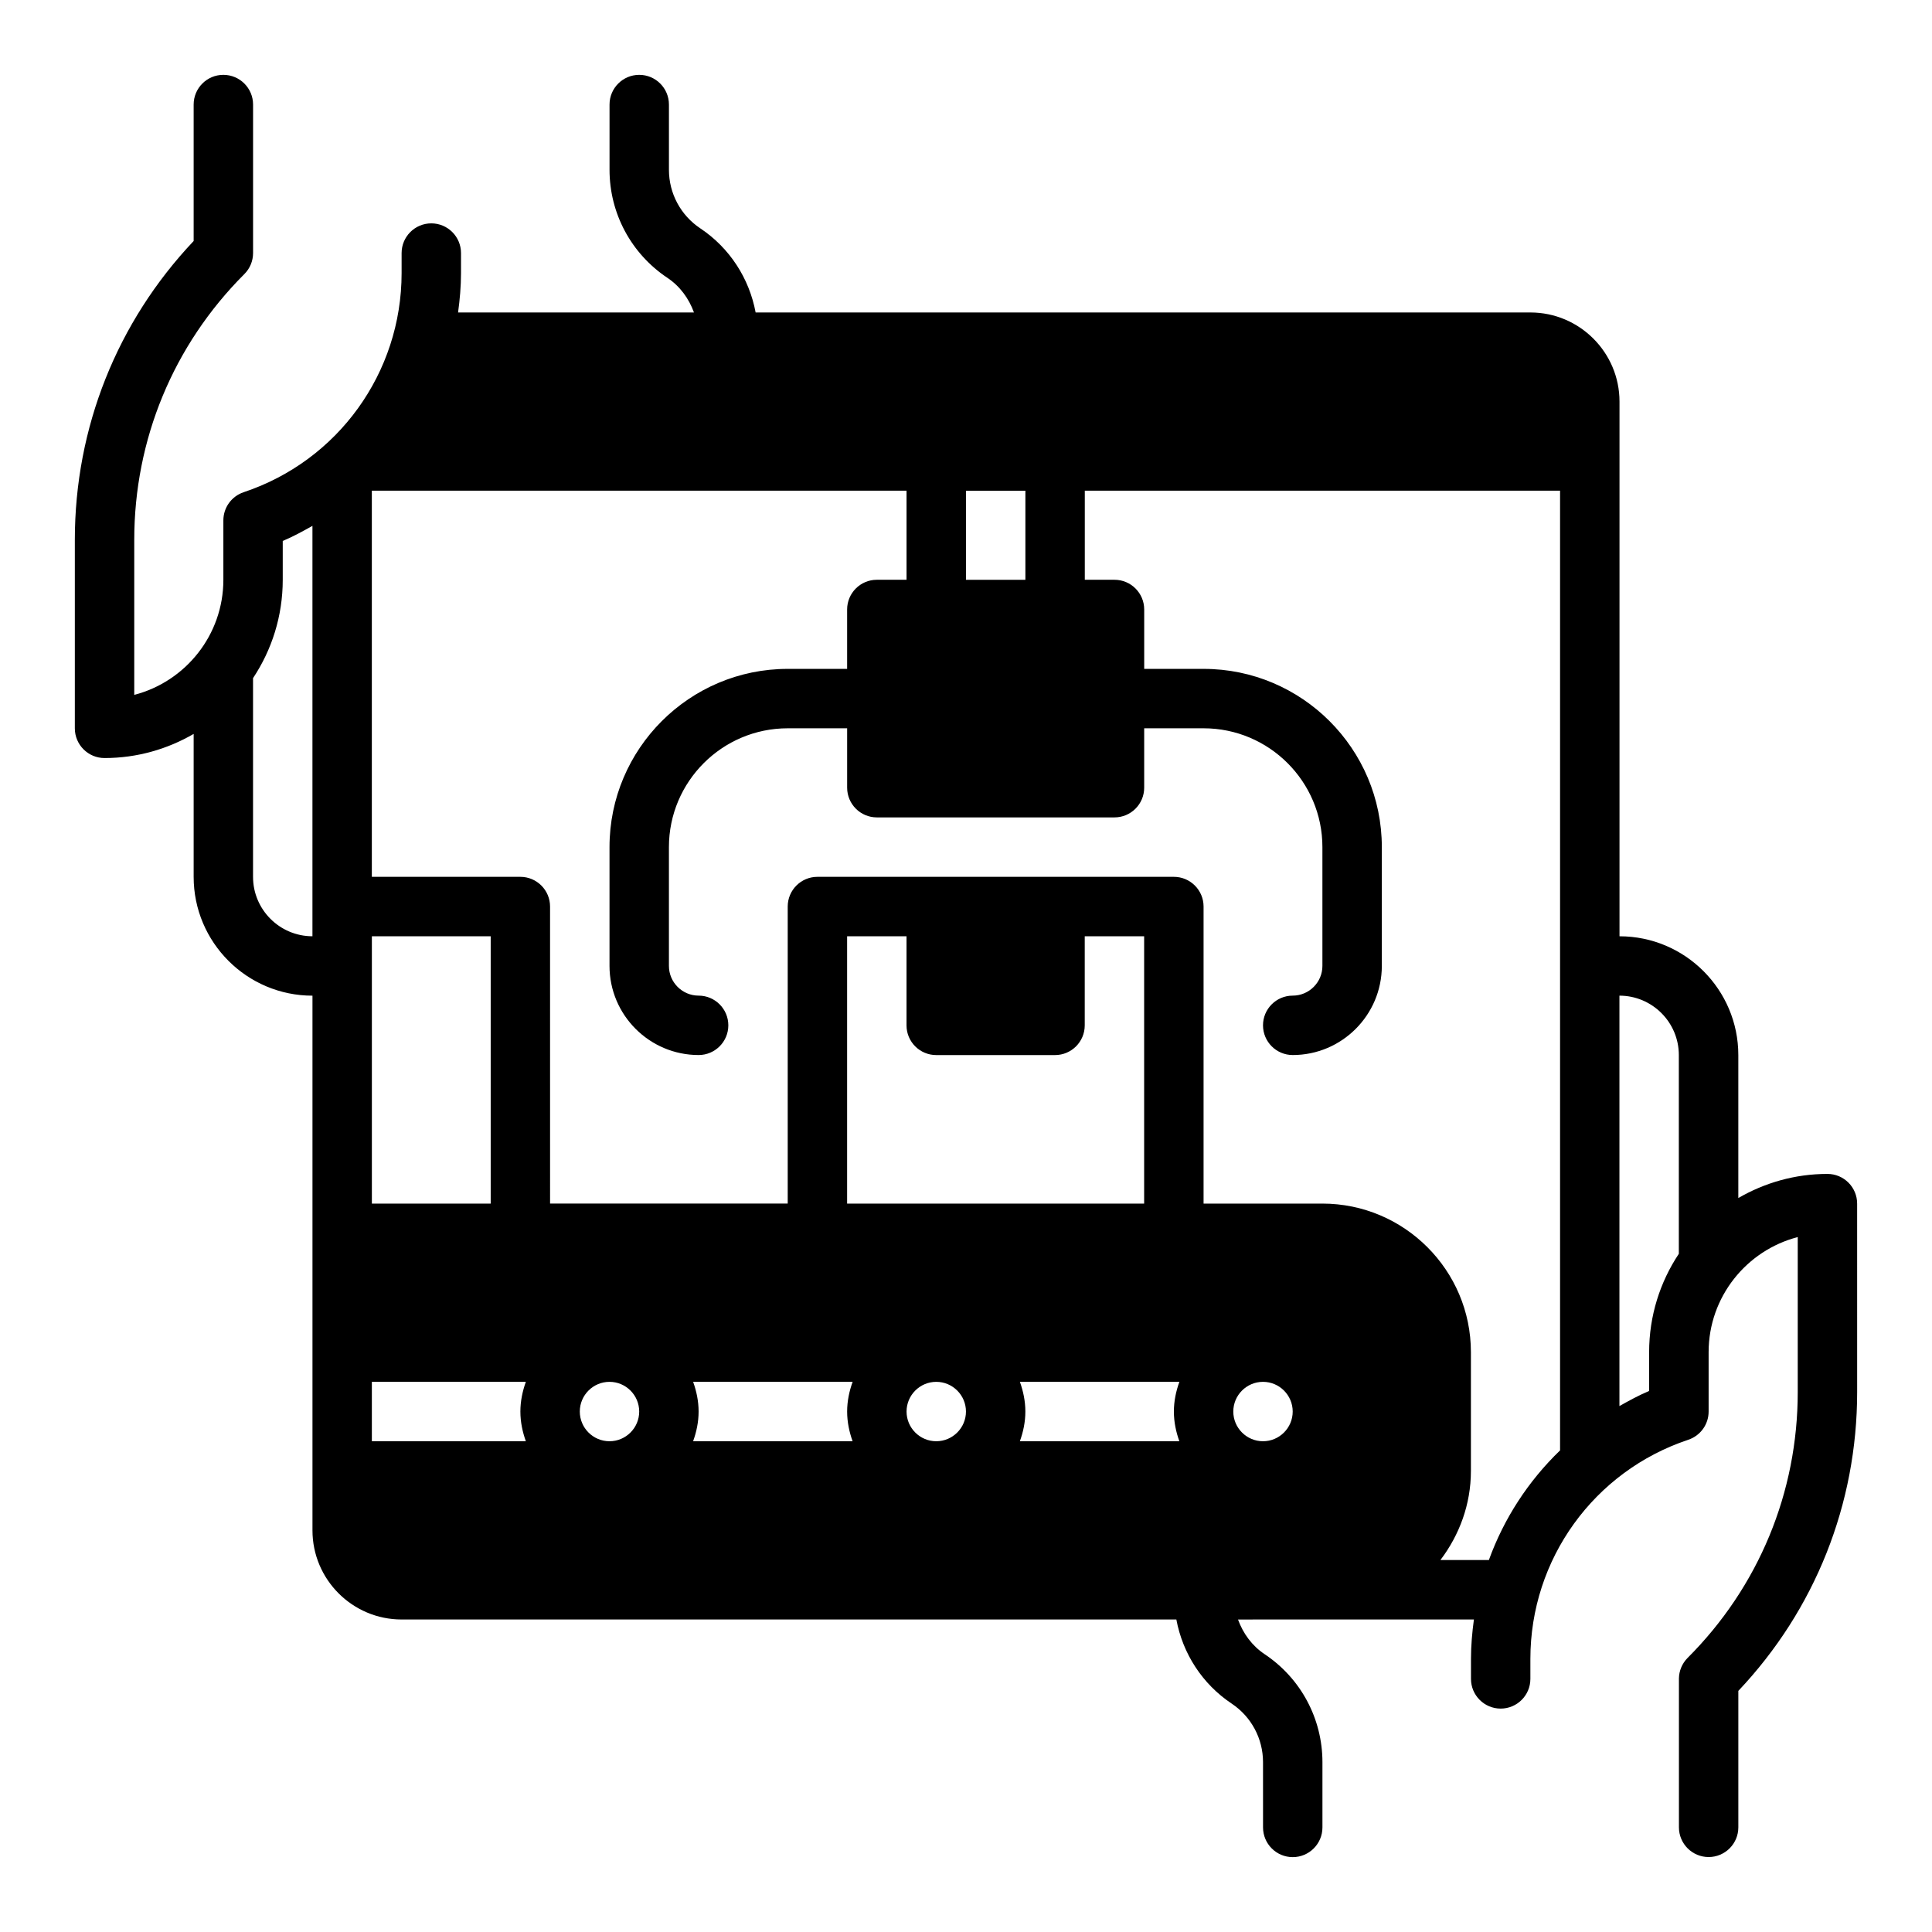
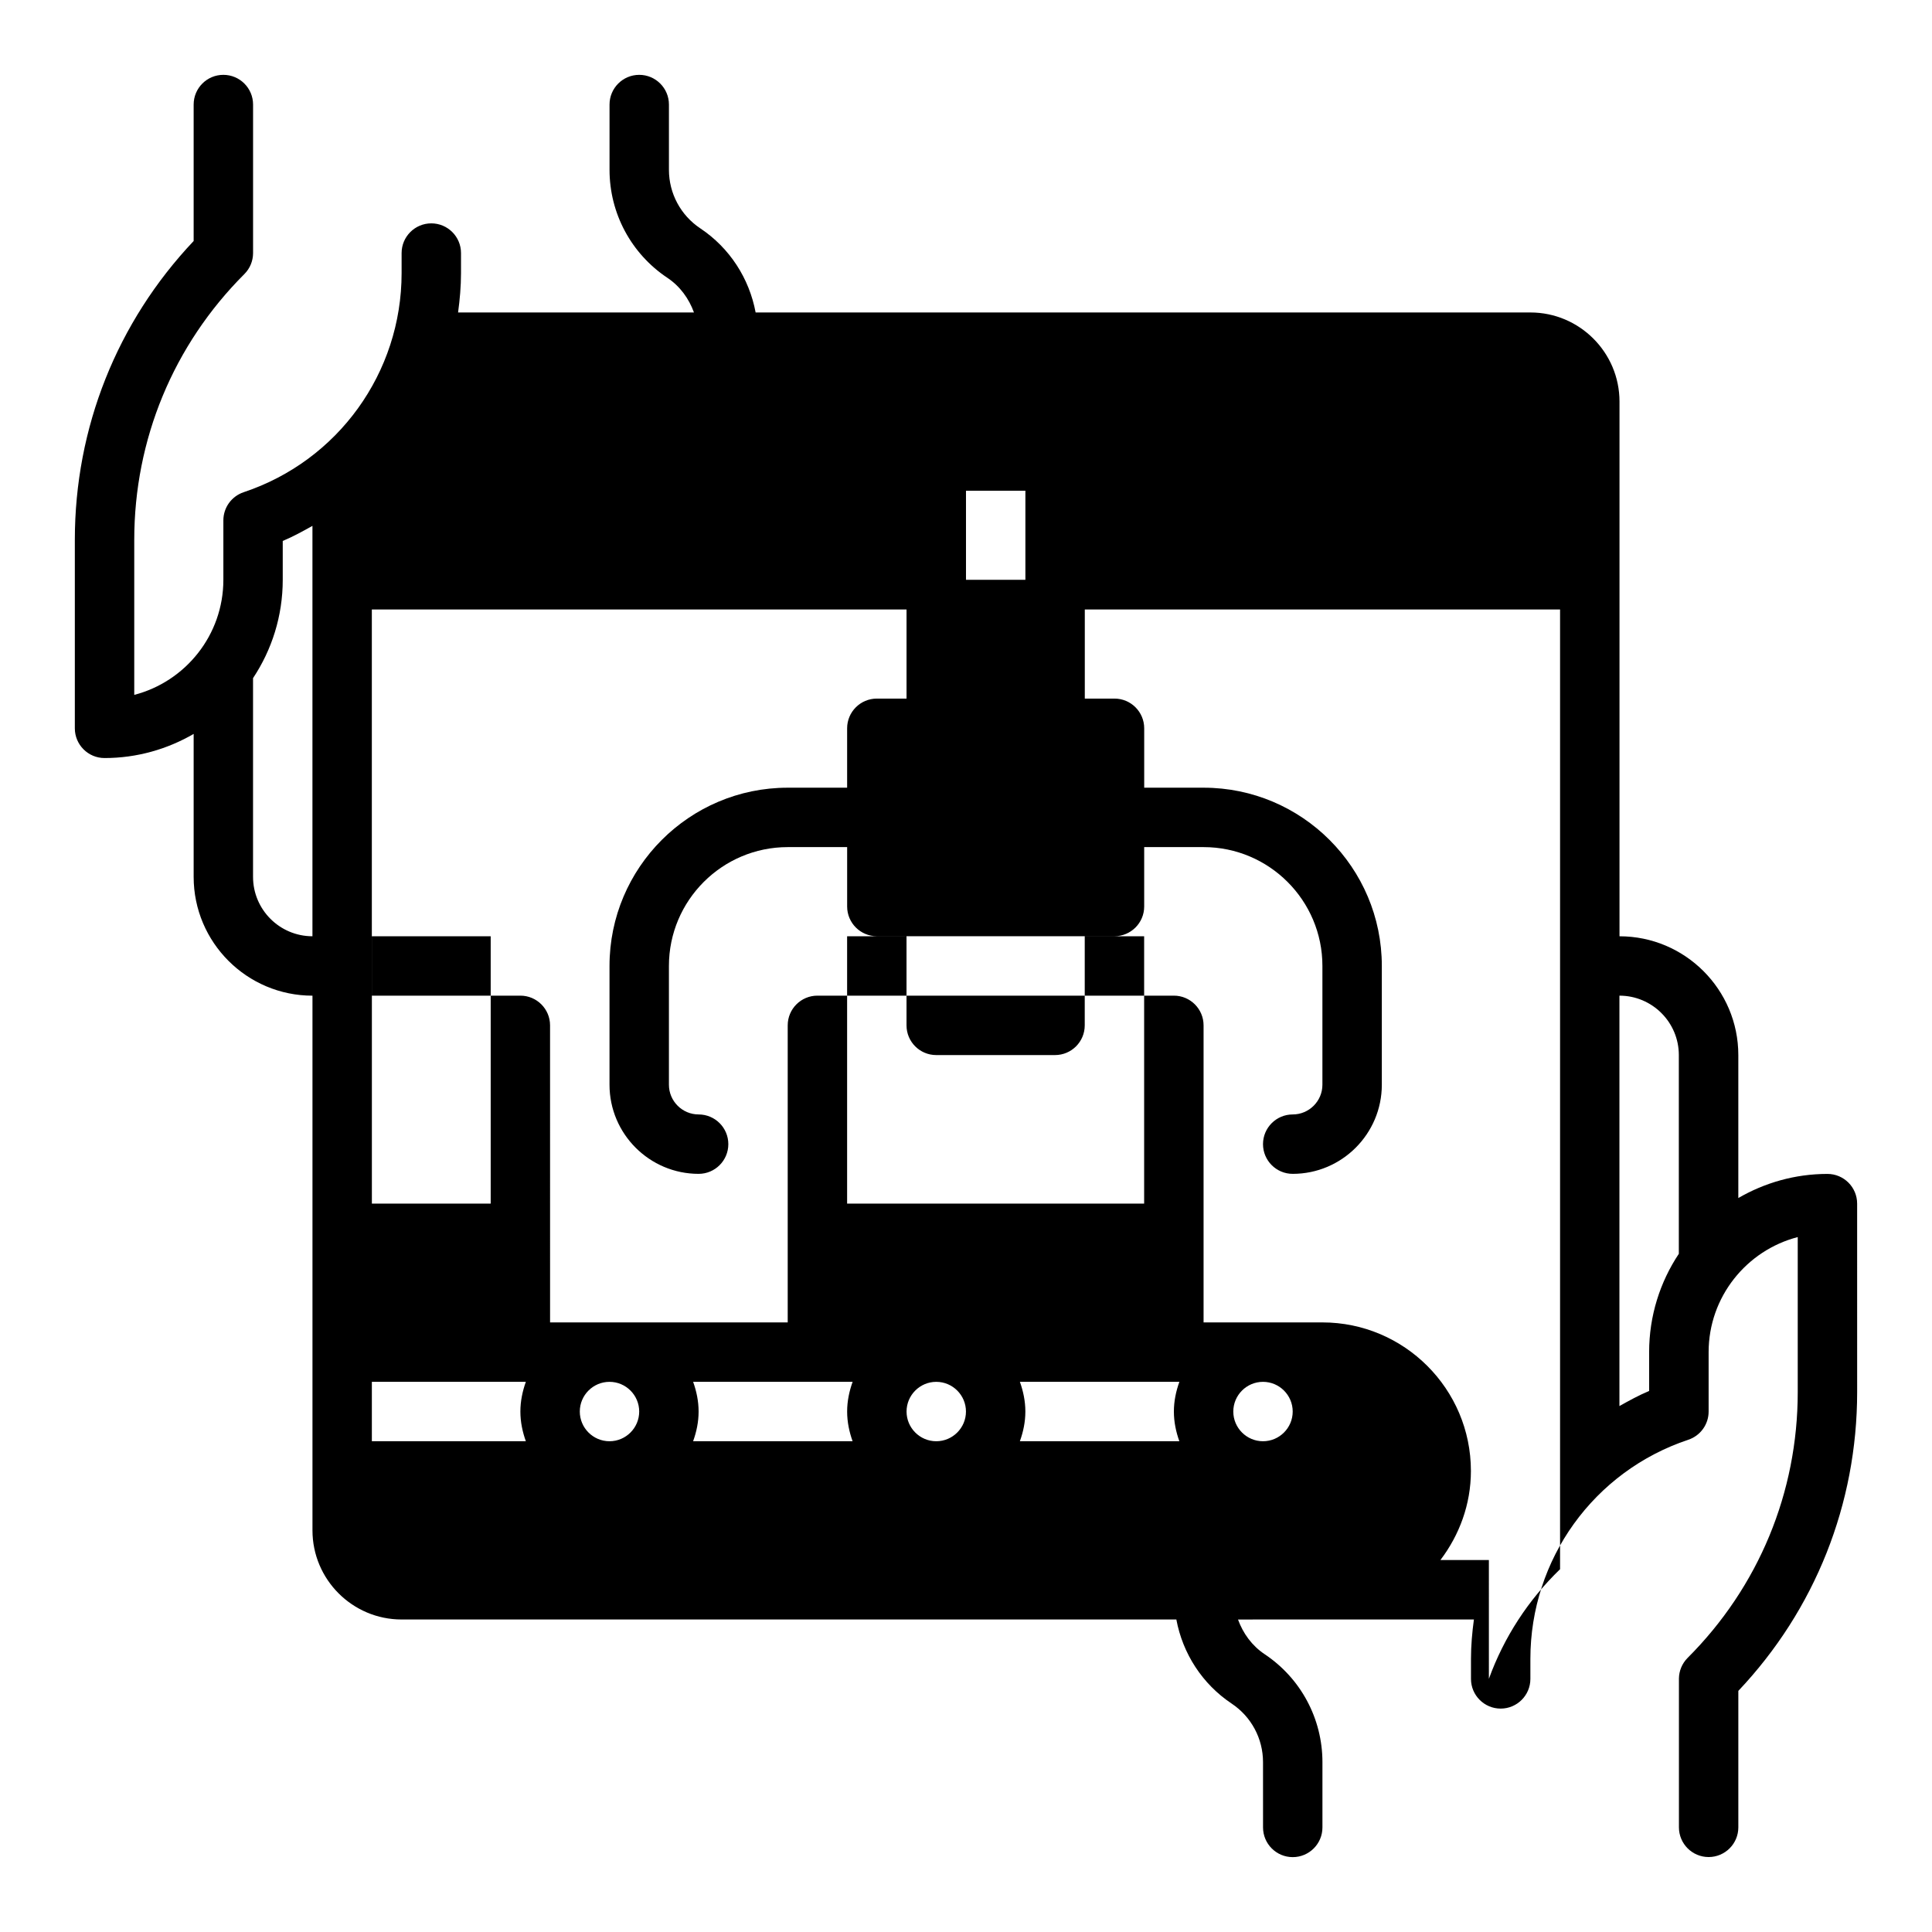
<svg xmlns="http://www.w3.org/2000/svg" fill="#000000" width="800px" height="800px" version="1.1" viewBox="144 144 512 512">
-   <path d="m628.29 455.1c-8.605 0-16.656 2.356-23.617 6.391v-37.879c0-17.367-14.121-31.488-31.488-31.488v-141.7c0-13.02-10.598-23.617-23.617-23.617h-205.32c-1.684-9.02-6.863-17.09-14.664-22.293-5.199-3.461-8.309-9.266-8.309-15.516v-17.293c0-4.344-3.527-7.871-7.871-7.871s-7.871 3.527-7.871 7.871v17.293c0 11.516 5.723 22.215 15.312 28.613 3.363 2.242 5.723 5.512 7.062 9.195h-62.512c0.461-3.422 0.777-6.894 0.777-10.43v-5.312c0-4.344-3.527-7.871-7.871-7.871s-7.871 3.527-7.871 7.871v5.312c0 26.387-16.816 49.719-41.848 58.062-3.223 1.082-5.387 4.078-5.387 7.473v15.742c0 14.641-10.051 26.984-23.617 30.496v-41.066c0-26.617 10.359-51.633 29.18-70.453 1.48-1.473 2.309-3.481 2.309-5.566v-39.359c0-4.344-3.527-7.871-7.871-7.871-4.348-0.004-7.875 3.523-7.875 7.871v36.164c-20.332 21.5-31.488 49.5-31.488 79.207v49.941c0 4.344 3.527 7.871 7.871 7.871 8.605 0 16.656-2.356 23.617-6.391v37.879c0 17.367 14.121 31.488 31.488 31.488v141.7c0 13.02 10.598 23.617 23.617 23.617h205.32c1.684 9.02 6.863 17.09 14.664 22.293 5.195 3.465 8.305 9.266 8.305 15.516l0.004 17.297c0 4.344 3.527 7.871 7.871 7.871s7.871-3.527 7.871-7.871v-17.293c0-11.516-5.723-22.215-15.312-28.613-3.363-2.242-5.723-5.512-7.062-9.195l22.375-0.004h40.141c-0.465 3.422-0.777 6.894-0.777 10.43v5.312c0 4.344 3.527 7.871 7.871 7.871s7.871-3.527 7.871-7.871v-5.312c0-26.387 16.816-49.719 41.848-58.062 3.219-1.078 5.387-4.078 5.387-7.473v-15.742c0-14.641 10.051-26.984 23.617-30.496v41.066c0 26.617-10.359 51.633-29.18 70.453-0.008 0-0.008 0.008-0.016 0.016-1.488 1.504-2.258 3.457-2.289 5.422v0.023 0.023 0.016 0.016c-0.008 0.008 0 0.016 0 0.031v39.359c0 4.344 3.527 7.871 7.871 7.871s7.871-3.527 7.871-7.871v-36.164c20.332-21.5 31.488-49.5 31.488-79.207l-0.004-49.918c0-4.348-3.527-7.875-7.871-7.875zm-212.55-157.44h-15.742v-23.617h15.742zm-141.7 165.31h-31.488v-70.848h31.488zm212.54 55.102c0 4.336-3.535 7.871-7.871 7.871s-7.871-3.535-7.871-7.871 3.535-7.871 7.871-7.871 7.871 3.535 7.871 7.871zm-30.039 7.871h-42.266c0.891-2.469 1.457-5.098 1.457-7.871 0-2.769-0.566-5.398-1.449-7.871h42.266c-0.891 2.473-1.457 5.102-1.457 7.871 0 2.773 0.566 5.402 1.449 7.871zm-56.551-7.871c0 4.336-3.535 7.871-7.871 7.871-4.336 0-7.871-3.535-7.871-7.871s3.535-7.871 7.871-7.871c4.336 0 7.871 3.535 7.871 7.871zm-30.043 7.871h-42.266c0.891-2.469 1.457-5.098 1.457-7.871 0-2.769-0.566-5.398-1.449-7.871h42.266c-0.887 2.473-1.453 5.102-1.453 7.871 0 2.773 0.566 5.402 1.445 7.871zm-56.551-7.871c0 4.336-3.535 7.871-7.871 7.871-4.336 0-7.871-3.535-7.871-7.871s3.535-7.871 7.871-7.871c4.336 0 7.871 3.535 7.871 7.871zm-30.039 7.871h-40.809v-15.742h40.809c-0.883 2.473-1.449 5.102-1.449 7.871 0 2.773 0.566 5.402 1.449 7.871zm-72.297-149.57v-52.664c4.969-7.477 7.871-16.43 7.871-26.055v-10.297c2.746-1.148 5.312-2.566 7.871-4v108.76c-8.68 0-15.742-7.059-15.742-15.742zm181.05 47.23h31.488c4.344 0 7.871-3.527 7.871-7.871v-23.617h15.742v70.848l-78.715 0.004v-70.848h15.742v23.617c0 4.344 3.527 7.867 7.871 7.867zm146.46 133.82h-12.84c5-6.594 8.078-14.719 8.078-23.613v-31.488c0-21.703-17.656-39.359-39.359-39.359h-31.488v-78.723c0-4.344-3.527-7.871-7.871-7.871h-94.465c-4.344 0-7.871 3.527-7.871 7.871v78.719h-62.977l-0.004-78.719c0-4.344-3.527-7.871-7.871-7.871h-39.359v-102.34h141.7v23.617h-7.871c-4.344 0-7.871 3.527-7.871 7.871v15.742h-15.742c-26.047 0-47.23 21.184-47.23 47.23v31.488c0 13.02 10.598 23.617 23.617 23.617 4.344 0 7.871-3.527 7.871-7.871s-3.527-7.871-7.871-7.871c-4.336 0-7.871-3.535-7.871-7.871v-31.488c0-17.367 14.121-31.488 31.488-31.488h15.742v15.742c0 4.344 3.527 7.871 7.871 7.871h62.977c4.344 0 7.871-3.527 7.871-7.871v-15.742h15.742c17.367 0 31.488 14.121 31.488 31.488v31.488c0 4.336-3.535 7.871-7.871 7.871-4.344 0-7.871 3.527-7.871 7.871s3.527 7.871 7.871 7.871c13.02 0 23.617-10.598 23.617-23.617v-31.488c0-26.047-21.184-47.23-47.23-47.23h-15.742v-15.742c0-4.344-3.527-7.871-7.871-7.871h-7.871v-23.617h125.95v254.34c-8.41 8.117-14.863 18.012-18.863 29.047zm42.469-44.805c-2.746 1.148-5.312 2.566-7.871 4v-108.76c8.684 0 15.742 7.062 15.742 15.742v52.664c-4.969 7.477-7.871 16.43-7.871 26.055z" />
+   <path d="m628.29 455.1c-8.605 0-16.656 2.356-23.617 6.391v-37.879c0-17.367-14.121-31.488-31.488-31.488v-141.7c0-13.02-10.598-23.617-23.617-23.617h-205.32c-1.684-9.02-6.863-17.09-14.664-22.293-5.199-3.461-8.309-9.266-8.309-15.516v-17.293c0-4.344-3.527-7.871-7.871-7.871s-7.871 3.527-7.871 7.871v17.293c0 11.516 5.723 22.215 15.312 28.613 3.363 2.242 5.723 5.512 7.062 9.195h-62.512c0.461-3.422 0.777-6.894 0.777-10.43v-5.312c0-4.344-3.527-7.871-7.871-7.871s-7.871 3.527-7.871 7.871v5.312c0 26.387-16.816 49.719-41.848 58.062-3.223 1.082-5.387 4.078-5.387 7.473v15.742c0 14.641-10.051 26.984-23.617 30.496v-41.066c0-26.617 10.359-51.633 29.18-70.453 1.48-1.473 2.309-3.481 2.309-5.566v-39.359c0-4.344-3.527-7.871-7.871-7.871-4.348-0.004-7.875 3.523-7.875 7.871v36.164c-20.332 21.5-31.488 49.5-31.488 79.207v49.941c0 4.344 3.527 7.871 7.871 7.871 8.605 0 16.656-2.356 23.617-6.391v37.879c0 17.367 14.121 31.488 31.488 31.488v141.7c0 13.02 10.598 23.617 23.617 23.617h205.32c1.684 9.02 6.863 17.09 14.664 22.293 5.195 3.465 8.305 9.266 8.305 15.516l0.004 17.297c0 4.344 3.527 7.871 7.871 7.871s7.871-3.527 7.871-7.871v-17.293c0-11.516-5.723-22.215-15.312-28.613-3.363-2.242-5.723-5.512-7.062-9.195l22.375-0.004h40.141c-0.465 3.422-0.777 6.894-0.777 10.43v5.312c0 4.344 3.527 7.871 7.871 7.871s7.871-3.527 7.871-7.871v-5.312c0-26.387 16.816-49.719 41.848-58.062 3.219-1.078 5.387-4.078 5.387-7.473v-15.742c0-14.641 10.051-26.984 23.617-30.496v41.066c0 26.617-10.359 51.633-29.18 70.453-0.008 0-0.008 0.008-0.016 0.016-1.488 1.504-2.258 3.457-2.289 5.422v0.023 0.023 0.016 0.016c-0.008 0.008 0 0.016 0 0.031v39.359c0 4.344 3.527 7.871 7.871 7.871s7.871-3.527 7.871-7.871v-36.164c20.332-21.5 31.488-49.5 31.488-79.207l-0.004-49.918c0-4.348-3.527-7.875-7.871-7.875zm-212.55-157.44h-15.742v-23.617h15.742zm-141.7 165.31h-31.488v-70.848h31.488zm212.54 55.102c0 4.336-3.535 7.871-7.871 7.871s-7.871-3.535-7.871-7.871 3.535-7.871 7.871-7.871 7.871 3.535 7.871 7.871zm-30.039 7.871h-42.266c0.891-2.469 1.457-5.098 1.457-7.871 0-2.769-0.566-5.398-1.449-7.871h42.266c-0.891 2.473-1.457 5.102-1.457 7.871 0 2.773 0.566 5.402 1.449 7.871zm-56.551-7.871c0 4.336-3.535 7.871-7.871 7.871-4.336 0-7.871-3.535-7.871-7.871s3.535-7.871 7.871-7.871c4.336 0 7.871 3.535 7.871 7.871zm-30.043 7.871h-42.266c0.891-2.469 1.457-5.098 1.457-7.871 0-2.769-0.566-5.398-1.449-7.871h42.266c-0.887 2.473-1.453 5.102-1.453 7.871 0 2.773 0.566 5.402 1.445 7.871zm-56.551-7.871c0 4.336-3.535 7.871-7.871 7.871-4.336 0-7.871-3.535-7.871-7.871s3.535-7.871 7.871-7.871c4.336 0 7.871 3.535 7.871 7.871zm-30.039 7.871h-40.809v-15.742h40.809c-0.883 2.473-1.449 5.102-1.449 7.871 0 2.773 0.566 5.402 1.449 7.871zm-72.297-149.57v-52.664c4.969-7.477 7.871-16.43 7.871-26.055v-10.297c2.746-1.148 5.312-2.566 7.871-4v108.76c-8.68 0-15.742-7.059-15.742-15.742zm181.05 47.23h31.488c4.344 0 7.871-3.527 7.871-7.871v-23.617h15.742v70.848l-78.715 0.004v-70.848h15.742v23.617c0 4.344 3.527 7.867 7.871 7.867zm146.46 133.82h-12.84c5-6.594 8.078-14.719 8.078-23.613c0-21.703-17.656-39.359-39.359-39.359h-31.488v-78.723c0-4.344-3.527-7.871-7.871-7.871h-94.465c-4.344 0-7.871 3.527-7.871 7.871v78.719h-62.977l-0.004-78.719c0-4.344-3.527-7.871-7.871-7.871h-39.359v-102.34h141.7v23.617h-7.871c-4.344 0-7.871 3.527-7.871 7.871v15.742h-15.742c-26.047 0-47.23 21.184-47.23 47.23v31.488c0 13.02 10.598 23.617 23.617 23.617 4.344 0 7.871-3.527 7.871-7.871s-3.527-7.871-7.871-7.871c-4.336 0-7.871-3.535-7.871-7.871v-31.488c0-17.367 14.121-31.488 31.488-31.488h15.742v15.742c0 4.344 3.527 7.871 7.871 7.871h62.977c4.344 0 7.871-3.527 7.871-7.871v-15.742h15.742c17.367 0 31.488 14.121 31.488 31.488v31.488c0 4.336-3.535 7.871-7.871 7.871-4.344 0-7.871 3.527-7.871 7.871s3.527 7.871 7.871 7.871c13.02 0 23.617-10.598 23.617-23.617v-31.488c0-26.047-21.184-47.23-47.23-47.23h-15.742v-15.742c0-4.344-3.527-7.871-7.871-7.871h-7.871v-23.617h125.95v254.34c-8.41 8.117-14.863 18.012-18.863 29.047zm42.469-44.805c-2.746 1.148-5.312 2.566-7.871 4v-108.76c8.684 0 15.742 7.062 15.742 15.742v52.664c-4.969 7.477-7.871 16.43-7.871 26.055z" />
</svg>